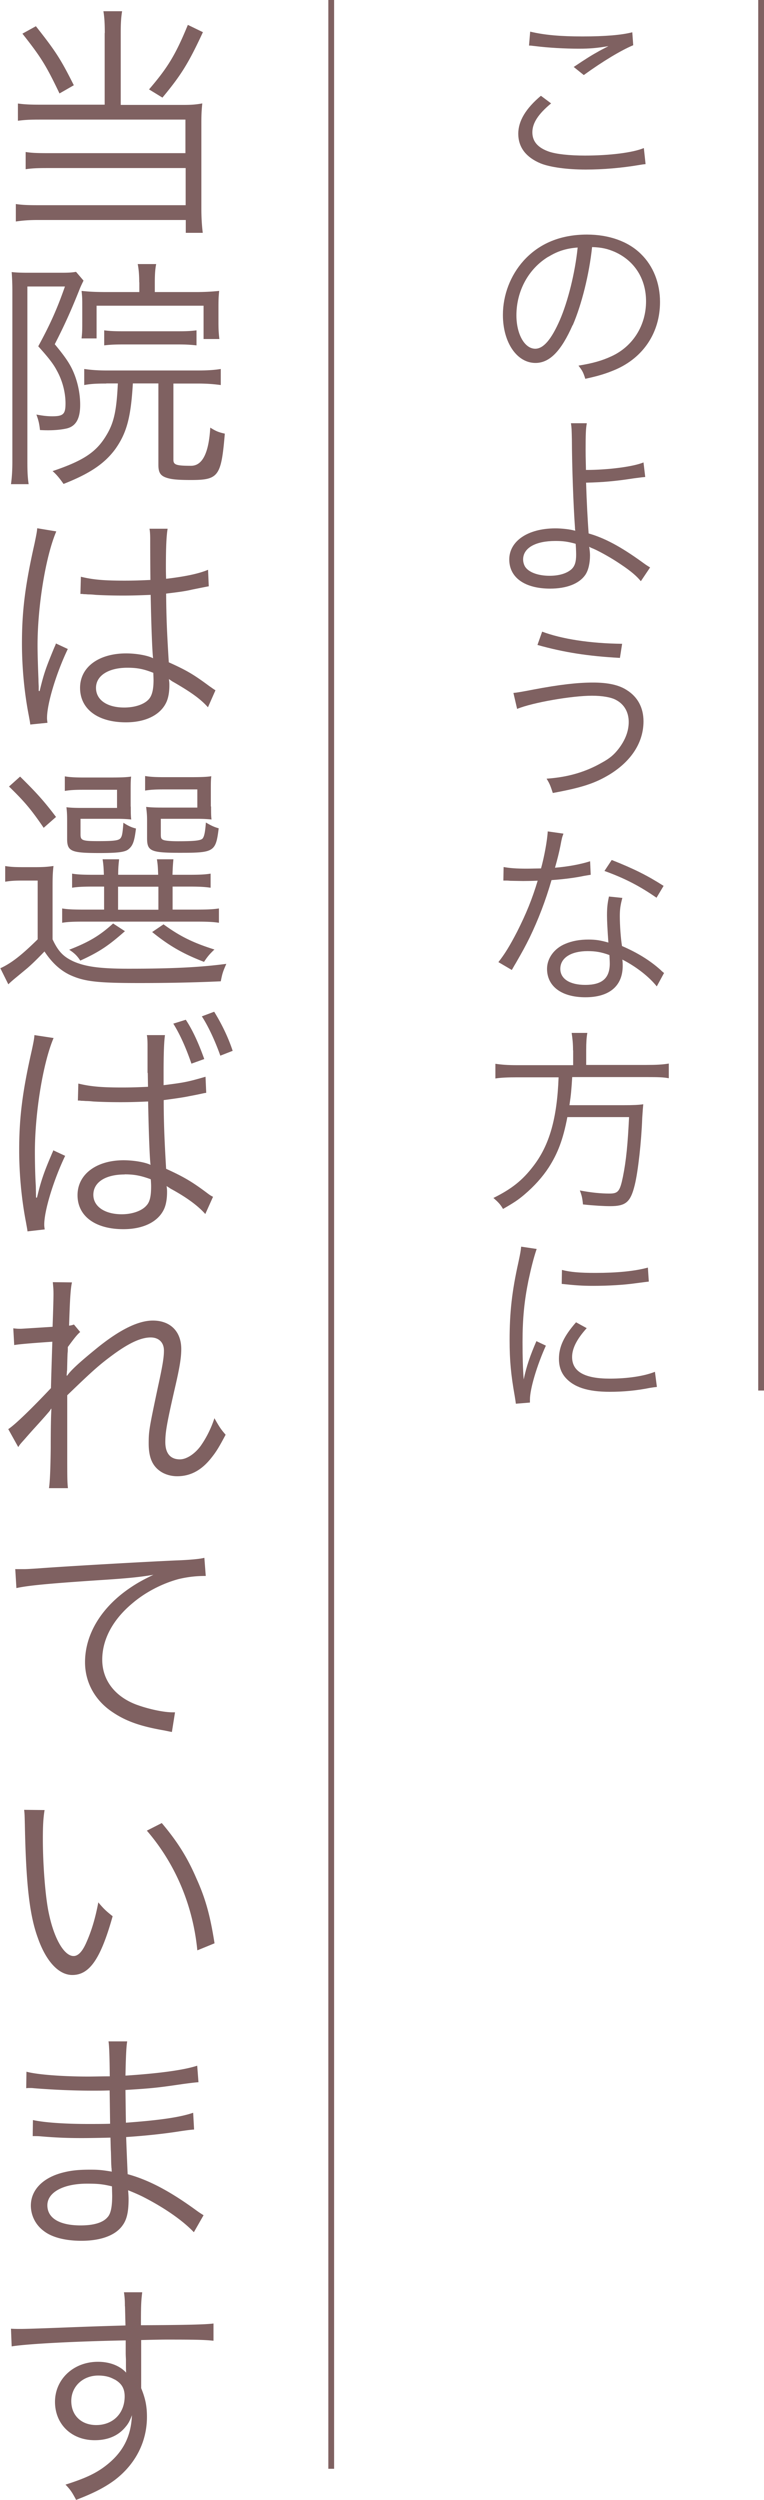
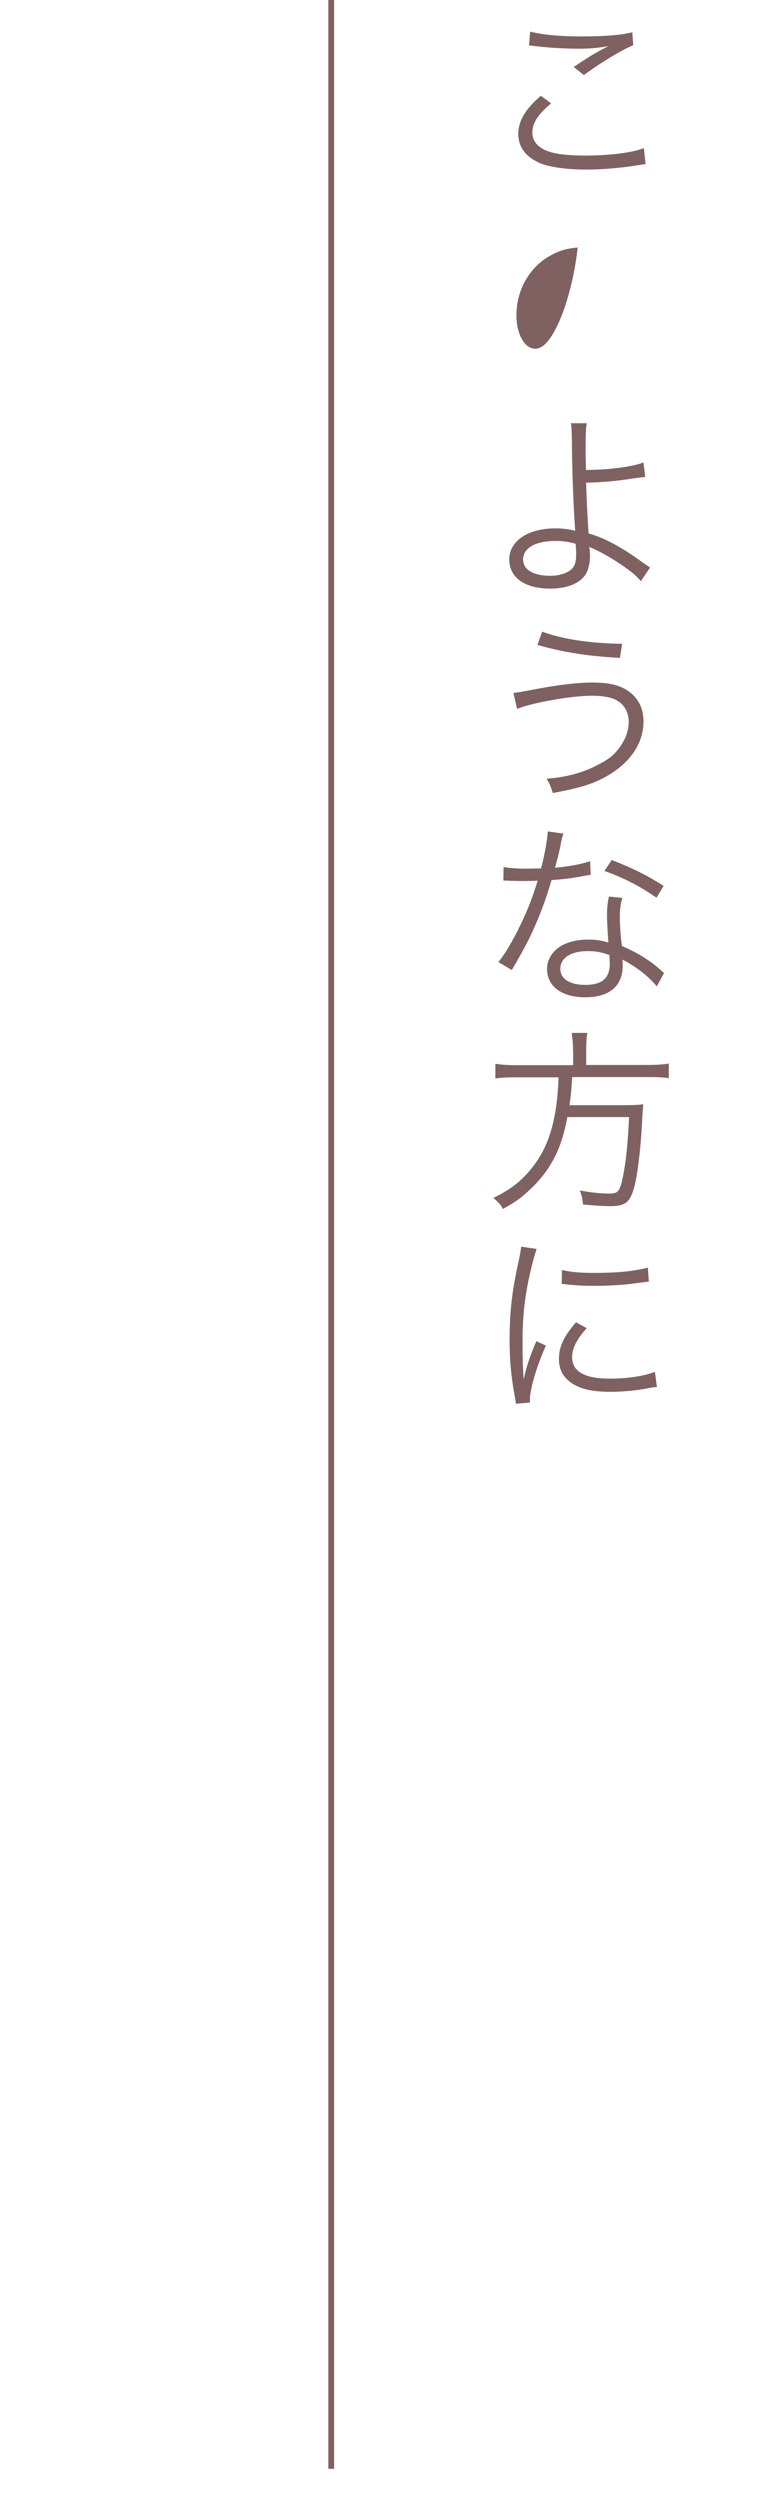
<svg xmlns="http://www.w3.org/2000/svg" id="_レイヤー_2" data-name="レイヤー_2" viewBox="0 0 66.13 216.13">
  <defs>
    <style>.cls-1{fill:#7f6161}.cls-2{fill:none;stroke:#7f6161;stroke-miterlimit:10;stroke-width:.5px}</style>
  </defs>
  <g id="MV">
-     <path d="M65.88 0v120.22" class="cls-2" />
-     <path d="M47.7 8.94c-1.11.92-1.62 1.7-1.62 2.5s.49 1.34 1.44 1.67c.65.22 1.77.34 3.11.34 2.12 0 4.15-.25 5.1-.65l.15 1.39c-.22.02-.29.03-.58.08-1.48.25-3.09.39-4.59.39-1.63 0-3.08-.2-3.91-.53-1.27-.53-1.94-1.39-1.94-2.57 0-1.1.65-2.18 1.96-3.28l.87.65Zm-1.79-6.2c1.24.29 2.58.41 4.52.41s3.37-.12 4.3-.36l.08 1.12c-1.05.44-2.62 1.38-4.28 2.58l-.87-.7c1.09-.73 1.5-.99 2.26-1.41.19-.1.22-.12.42-.22.12-.07.15-.07.32-.17-1.02.17-1.6.22-2.57.22-1.19 0-2.63-.08-3.74-.22-.31-.03-.34-.05-.56-.05l.1-1.21Zm3.65 25.38c-.99 2.24-1.99 3.26-3.21 3.26-1.61 0-2.82-1.77-2.82-4.15 0-1.73.65-3.42 1.79-4.69 1.36-1.5 3.21-2.26 5.49-2.26 1.9 0 3.57.59 4.67 1.68 1.07 1.04 1.65 2.52 1.65 4.15 0 2.63-1.43 4.81-3.89 5.86-.76.32-1.41.53-2.58.78-.17-.56-.27-.73-.59-1.14 1.24-.2 2.04-.43 2.84-.8 1.87-.85 3.01-2.67 3.01-4.76 0-1.94-.99-3.5-2.7-4.27-.63-.27-1.12-.39-1.97-.42-.25 2.36-.9 4.96-1.67 6.75Zm-2.09-5.93c-1.72 1.04-2.77 2.96-2.77 5.07 0 1.63.71 2.89 1.63 2.89.71 0 1.39-.8 2.12-2.46.7-1.6 1.33-4.11 1.55-6.29-1.02.08-1.75.32-2.53.8Zm3.32 14.43c-.08.43-.1.92-.1 2.24 0 .37 0 .56.03 1.77 1.87 0 4.05-.27 4.98-.65l.15 1.26q-.29.02-1.02.12c-1.53.24-2.69.34-4.1.37.05 1.65.14 3.3.22 4.39 1.38.39 2.77 1.14 4.54 2.41.36.26.36.27.78.53l-.8 1.19c-.36-.44-.85-.87-1.77-1.48-.78-.53-1.72-1.05-2.29-1.31-.24-.1-.26-.1-.41-.19.03.19.07.51.07.73 0 .71-.15 1.34-.42 1.72-.53.75-1.61 1.17-3.03 1.17-2.19 0-3.54-.95-3.54-2.52s1.58-2.69 4-2.69c.51 0 1.12.07 1.48.15.08.02.08.03.15.03l.08.03c0-.07 0-.08-.02-.15v-.1c-.14-1.95-.26-5.24-.27-7.67-.02-.83-.02-.97-.08-1.38h1.36Zm-2.72 10.15c-1.73 0-2.79.61-2.79 1.6 0 .27.1.56.25.73.36.43 1.14.68 2.04.68.82 0 1.48-.2 1.89-.56.29-.27.41-.63.41-1.27 0-.26-.03-.94-.05-.94-.7-.19-1.09-.24-1.75-.24m-3.64 13.14q.39-.03 1.72-.29c2.26-.43 3.84-.61 5.18-.61 1.27 0 2.23.2 2.92.65.95.59 1.45 1.53 1.45 2.7 0 1.82-1.04 3.43-2.92 4.59-1.29.78-2.4 1.14-4.93 1.61-.22-.68-.29-.83-.54-1.24 1.8-.12 3.35-.56 4.78-1.38.68-.37 1.05-.68 1.46-1.21q.87-1.14.87-2.31c0-.85-.39-1.53-1.09-1.9-.42-.24-1.21-.37-2.09-.37-1.75 0-5.15.59-6.48 1.14l-.32-1.38Zm2.5-5.3c1.67.63 4.13 1.02 6.92 1.05l-.19 1.22c-2.77-.15-4.86-.48-7.14-1.12l.41-1.16Zm1.84 17.47c-.12.32-.14.39-.27 1.09-.12.58-.22.99-.46 1.85 1.19-.1 2.26-.31 3.04-.56l.05 1.17q-.19.03-.6.1c-.7.15-1.75.29-2.79.36-.53 1.82-1.14 3.4-1.89 4.96-.41.82-.56 1.1-1.21 2.23-.15.24-.25.44-.34.58l-1.16-.68c.54-.68 1-1.43 1.63-2.65.78-1.55 1.28-2.77 1.77-4.39-.42.02-1 .03-1.26.03-.29 0-.87-.02-1.12-.02-.19-.02-.32-.02-.37-.02h-.22l.02-1.17c.58.1 1.09.14 2.02.14.34 0 .9-.02 1.22-.02.27-.97.54-2.41.58-3.2l1.34.19Zm8.07 13.19c-.66-.82-1.73-1.67-2.97-2.31.03.27.03.37.03.54 0 1.75-1.16 2.72-3.23 2.72s-3.32-.95-3.32-2.46c0-.92.63-1.77 1.58-2.16.59-.25 1.24-.37 2.01-.37.63 0 1.05.07 1.72.26-.08-1.1-.12-1.9-.12-2.33 0-.61.03-1.02.17-1.65l1.16.12c-.17.63-.22.99-.22 1.58 0 .76.08 1.94.19 2.58 1.36.59 2.41 1.24 3.33 2.06q.19.19.31.27l-.63 1.16Zm-5.98-3.04c-1.44 0-2.36.59-2.36 1.53 0 .87.82 1.39 2.16 1.39 1.46 0 2.12-.58 2.12-1.85 0-.2-.03-.73-.03-.73-.71-.26-1.21-.34-1.89-.34m5.96-4.62c-1.43-.99-2.72-1.67-4.5-2.31l.63-.95c1.97.78 3.11 1.36 4.49 2.24l-.61 1.02ZM49.6 90.8c0-.59-.05-1.05-.12-1.5h1.36c-.07.36-.1.83-.1 1.5v1.27h5.2c.87 0 1.43-.03 1.95-.12v1.27c-.48-.09-.93-.1-1.92-.1h-6.44c-.07 1.09-.1 1.51-.24 2.43h4.64c.9 0 1.33-.02 1.75-.08-.03.34-.05.53-.09 1.19-.07 2.02-.36 4.64-.65 5.8-.36 1.46-.76 1.82-2.12 1.82-.54 0-1.44-.05-2.36-.15-.05-.54-.1-.76-.27-1.21.99.19 1.82.27 2.57.27s.9-.2 1.16-1.46c.29-1.43.42-2.89.53-5.15h-5.34c-.37 1.94-.83 3.13-1.61 4.35-.54.83-1.26 1.63-2.11 2.35-.54.46-.92.71-1.85 1.24-.24-.41-.41-.58-.83-.95 1.58-.78 2.52-1.53 3.45-2.75 1.39-1.8 2.06-4.11 2.19-7.68h-3.57c-.87 0-1.45.03-1.9.1v-1.27c.54.08 1.05.12 1.89.12h4.84v-1.27Zm-3.15 17.19c-.25.73-.46 1.56-.71 2.72-.36 1.78-.51 3.28-.51 5.32 0 1.33.03 2.33.1 3.23.24-1.14.56-2.07 1.1-3.31l.82.39c-.76 1.68-1.38 3.72-1.38 4.67v.25l-1.22.1c-.03-.27-.05-.36-.1-.68-.32-1.8-.44-3.03-.44-4.81 0-2.41.2-4.22.76-6.73.17-.8.2-.97.24-1.36l1.34.2Zm4.34 6.83c-.85.94-1.27 1.75-1.27 2.5 0 1.26 1.07 1.87 3.26 1.87 1.55 0 2.99-.22 3.91-.59l.17 1.31c-.22.02-.26.03-.6.08-1.19.24-2.33.34-3.48.34-1.94 0-3.16-.41-3.89-1.29-.34-.42-.51-.93-.51-1.56 0-1.04.42-1.95 1.48-3.16l.93.51Zm-2.16-5.03c.73.19 1.56.26 2.89.26 1.89 0 3.42-.15 4.56-.46l.08 1.21s-.42.05-1.17.15c-.99.14-2.35.22-3.65.22-.95 0-1.62-.05-2.72-.17l.02-1.21Z" class="cls-1" />
+     <path d="M47.7 8.94c-1.11.92-1.62 1.7-1.62 2.5s.49 1.34 1.44 1.67c.65.22 1.77.34 3.11.34 2.12 0 4.15-.25 5.1-.65l.15 1.39c-.22.02-.29.03-.58.08-1.48.25-3.09.39-4.59.39-1.63 0-3.08-.2-3.91-.53-1.27-.53-1.94-1.39-1.94-2.57 0-1.1.65-2.18 1.96-3.28l.87.65Zm-1.79-6.2c1.24.29 2.58.41 4.52.41s3.37-.12 4.3-.36l.08 1.12c-1.05.44-2.62 1.38-4.28 2.58l-.87-.7c1.09-.73 1.5-.99 2.26-1.41.19-.1.22-.12.42-.22.12-.07.15-.07.32-.17-1.02.17-1.6.22-2.57.22-1.19 0-2.63-.08-3.74-.22-.31-.03-.34-.05-.56-.05l.1-1.21Zm3.65 25.38Zm-2.09-5.93c-1.72 1.04-2.77 2.96-2.77 5.07 0 1.63.71 2.89 1.63 2.89.71 0 1.39-.8 2.12-2.46.7-1.6 1.33-4.11 1.55-6.29-1.02.08-1.75.32-2.53.8Zm3.32 14.43c-.08.43-.1.92-.1 2.24 0 .37 0 .56.03 1.77 1.87 0 4.05-.27 4.98-.65l.15 1.26q-.29.02-1.02.12c-1.53.24-2.69.34-4.1.37.05 1.65.14 3.3.22 4.39 1.38.39 2.77 1.14 4.54 2.41.36.26.36.27.78.53l-.8 1.19c-.36-.44-.85-.87-1.77-1.48-.78-.53-1.72-1.05-2.29-1.31-.24-.1-.26-.1-.41-.19.03.19.07.51.07.73 0 .71-.15 1.34-.42 1.72-.53.75-1.61 1.17-3.03 1.17-2.19 0-3.54-.95-3.54-2.52s1.58-2.69 4-2.69c.51 0 1.12.07 1.48.15.08.02.08.03.15.03l.08.03c0-.07 0-.08-.02-.15v-.1c-.14-1.95-.26-5.24-.27-7.67-.02-.83-.02-.97-.08-1.38h1.36Zm-2.72 10.15c-1.73 0-2.79.61-2.79 1.6 0 .27.1.56.25.73.36.43 1.14.68 2.04.68.82 0 1.48-.2 1.89-.56.29-.27.41-.63.41-1.27 0-.26-.03-.94-.05-.94-.7-.19-1.09-.24-1.75-.24m-3.64 13.14q.39-.03 1.72-.29c2.26-.43 3.84-.61 5.18-.61 1.27 0 2.23.2 2.92.65.95.59 1.45 1.53 1.45 2.7 0 1.82-1.04 3.43-2.92 4.59-1.29.78-2.4 1.14-4.93 1.61-.22-.68-.29-.83-.54-1.24 1.8-.12 3.35-.56 4.78-1.38.68-.37 1.05-.68 1.46-1.21q.87-1.14.87-2.31c0-.85-.39-1.53-1.09-1.9-.42-.24-1.21-.37-2.09-.37-1.75 0-5.15.59-6.48 1.14l-.32-1.38Zm2.5-5.3c1.67.63 4.13 1.02 6.92 1.05l-.19 1.22c-2.77-.15-4.86-.48-7.14-1.12l.41-1.16Zm1.84 17.47c-.12.32-.14.39-.27 1.09-.12.58-.22.99-.46 1.85 1.19-.1 2.26-.31 3.04-.56l.05 1.17q-.19.03-.6.1c-.7.15-1.75.29-2.79.36-.53 1.82-1.14 3.4-1.89 4.96-.41.82-.56 1.1-1.21 2.23-.15.24-.25.44-.34.58l-1.16-.68c.54-.68 1-1.43 1.63-2.65.78-1.55 1.28-2.77 1.77-4.39-.42.02-1 .03-1.26.03-.29 0-.87-.02-1.12-.02-.19-.02-.32-.02-.37-.02h-.22l.02-1.17c.58.1 1.09.14 2.02.14.34 0 .9-.02 1.22-.02.27-.97.54-2.41.58-3.2l1.34.19Zm8.07 13.19c-.66-.82-1.73-1.67-2.97-2.31.03.27.03.37.03.54 0 1.75-1.16 2.72-3.23 2.72s-3.32-.95-3.32-2.46c0-.92.63-1.77 1.58-2.16.59-.25 1.24-.37 2.01-.37.63 0 1.05.07 1.72.26-.08-1.1-.12-1.9-.12-2.33 0-.61.03-1.02.17-1.65l1.16.12c-.17.63-.22.99-.22 1.58 0 .76.08 1.94.19 2.58 1.36.59 2.41 1.24 3.33 2.06q.19.19.31.27l-.63 1.16Zm-5.98-3.04c-1.44 0-2.36.59-2.36 1.53 0 .87.82 1.39 2.16 1.39 1.46 0 2.12-.58 2.12-1.85 0-.2-.03-.73-.03-.73-.71-.26-1.21-.34-1.89-.34m5.96-4.62c-1.43-.99-2.72-1.67-4.5-2.31l.63-.95c1.97.78 3.11 1.36 4.49 2.24l-.61 1.02ZM49.6 90.8c0-.59-.05-1.05-.12-1.5h1.36c-.07.36-.1.83-.1 1.5v1.27h5.2c.87 0 1.43-.03 1.95-.12v1.27c-.48-.09-.93-.1-1.92-.1h-6.44c-.07 1.09-.1 1.51-.24 2.43h4.64c.9 0 1.33-.02 1.75-.08-.03.34-.05.53-.09 1.19-.07 2.02-.36 4.64-.65 5.8-.36 1.46-.76 1.82-2.12 1.82-.54 0-1.44-.05-2.36-.15-.05-.54-.1-.76-.27-1.21.99.19 1.82.27 2.57.27s.9-.2 1.16-1.46c.29-1.43.42-2.89.53-5.15h-5.34c-.37 1.94-.83 3.13-1.61 4.35-.54.83-1.26 1.63-2.11 2.35-.54.46-.92.71-1.85 1.24-.24-.41-.41-.58-.83-.95 1.58-.78 2.52-1.53 3.45-2.75 1.39-1.8 2.06-4.11 2.19-7.68h-3.57c-.87 0-1.45.03-1.9.1v-1.27c.54.08 1.05.12 1.89.12h4.84v-1.27Zm-3.15 17.19c-.25.73-.46 1.56-.71 2.72-.36 1.78-.51 3.28-.51 5.32 0 1.33.03 2.33.1 3.23.24-1.14.56-2.07 1.1-3.31l.82.39c-.76 1.68-1.38 3.72-1.38 4.67v.25l-1.22.1c-.03-.27-.05-.36-.1-.68-.32-1.8-.44-3.03-.44-4.81 0-2.41.2-4.22.76-6.73.17-.8.2-.97.24-1.36l1.34.2Zm4.34 6.83c-.85.94-1.27 1.75-1.27 2.5 0 1.26 1.07 1.87 3.26 1.87 1.55 0 2.99-.22 3.91-.59l.17 1.31c-.22.02-.26.03-.6.08-1.19.24-2.33.34-3.48.34-1.94 0-3.16-.41-3.89-1.29-.34-.42-.51-.93-.51-1.56 0-1.04.42-1.95 1.48-3.16l.93.51Zm-2.16-5.03c.73.19 1.56.26 2.89.26 1.89 0 3.42-.15 4.56-.46l.08 1.21s-.42.05-1.17.15c-.99.14-2.35.22-3.65.22-.95 0-1.62-.05-2.72-.17l.02-1.21Z" class="cls-1" />
    <path d="M28.67 0v213.44" class="cls-2" />
-     <path d="M9.07 2.86c0-.9-.04-1.41-.12-1.89h1.62c-.08.48-.12.97-.12 1.89v6.21h5.4c.65 0 1.07-.02 1.66-.13-.06.59-.08.97-.08 1.66v7.41c0 .82.04 1.43.12 2.12h-1.47v-1.11H3.32c-.78 0-1.34.04-1.95.13v-1.51c.54.08 1.03.1 1.93.1h12.77v-3.21H4.09c-.84 0-1.34.02-1.87.1v-1.49c.5.08.96.1 1.93.1h11.9v-2.9H3.46c-.86 0-1.28.02-1.91.1V8.95c.59.08 1.05.1 1.97.1h5.54V2.86Zm-5.96-.59c1.72 2.18 2.14 2.83 3.28 5.1l-1.24.71c-1.18-2.46-1.6-3.13-3.21-5.17l1.18-.65Zm14.46.5c-1.26 2.71-1.89 3.72-3.51 5.67l-1.16-.71c1.62-1.89 2.29-2.98 3.36-5.58l1.3.63ZM1.07 25.12c0-.57-.02-1.07-.06-1.6q.465.06 1.41.06H5.3c.67 0 .97-.02 1.28-.08l.65.76c-.06.13-.19.38-.31.67-.78 1.97-1.37 3.25-2.18 4.83 1.01 1.22 1.41 1.83 1.74 2.71.29.78.46 1.66.46 2.52 0 1.2-.36 1.83-1.11 2.04-.4.1-.99.17-1.64.17-.19 0-.36 0-.73-.02-.06-.59-.15-.9-.31-1.34.53.1.92.15 1.37.15.96 0 1.15-.19 1.15-1.11s-.25-1.95-.76-2.86c-.31-.59-.76-1.15-1.6-2.08 1.03-1.89 1.64-3.25 2.31-5.17H2.37v15.14c0 .84.02 1.34.11 1.95H.95c.08-.57.12-1.18.12-1.95V25.13Zm8.13 8.04c-.82 0-1.32.02-1.91.13V31.9c.55.08 1.16.13 1.93.13h7.89c.86 0 1.45-.04 2-.13v1.39c-.59-.08-1.18-.13-2-.13h-2.1v6.59c0 .44.25.52 1.53.52q1.47 0 1.66-3.3c.5.31.71.4 1.26.52-.31 3.7-.54 4.01-2.94 4.01-.96 0-1.55-.04-1.95-.15-.65-.17-.86-.44-.86-1.15v-7.05H11.5c-.17 2.96-.54 4.3-1.53 5.69-.92 1.24-2.18 2.1-4.47 3-.32-.46-.61-.82-.95-1.11 2.67-.9 3.78-1.64 4.64-3.07.67-1.09.9-2.14 1.01-4.51H9.19Zm2.85-8.76c0-.61-.04-1.13-.13-1.57h1.6c-.08.38-.12.84-.12 1.6v.82h3.55c.76 0 1.45-.04 2.02-.1-.04.44-.06.65-.06 1.34v1.39c0 .61.02.94.08 1.43h-1.37v-2.88H8.36v2.83h-1.3c.06-.55.06-.76.06-1.43v-1.36c0-.63 0-.76-.06-1.32.73.08 1.37.1 2.23.1h2.77v-.84Zm-3.04 4.16c.5.06.84.08 1.6.08h4.85c.73 0 1.05-.02 1.55-.08v1.3c-.55-.06-.97-.08-1.55-.08h-4.87c-.59 0-1.09.02-1.57.08v-1.3ZM4.87 45.95c-.9 2.1-1.62 6.4-1.62 9.85 0 .73.04 1.97.08 2.94 0 .17 0 .21.02.59v.4l.08.02c.38-1.57.53-1.97 1.24-3.7.08-.19.13-.27.17-.42l1.03.48c-.99 2.06-1.8 4.72-1.8 5.96 0 .1 0 .13.04.42l-1.49.15c-.02-.19-.04-.29-.13-.78-.38-1.95-.59-4.12-.59-6.24 0-2.79.27-5 1.09-8.63.19-.92.21-1.05.23-1.32l1.64.27Zm2.12 3.91c1.03.25 1.93.34 3.78.34.82 0 1.38-.02 2.25-.06Q13 48.17 13 46.57c0-.36-.02-.65-.06-.86h1.57c-.1.57-.15 1.55-.15 3.3 0 .23 0 .57.02 1.03 1.62-.19 2.83-.44 3.63-.78l.06 1.43s-.04 0-1.47.29c-.54.13-1.13.21-2.22.34.02 2.08.06 3.15.23 5.94 1.53.69 2.12 1.03 3.51 2.06.25.17.29.21.53.36L18 61.15c-.65-.73-1.49-1.32-2.98-2.18q-.08-.04-.21-.13t-.19-.13c.04.31.04.36.04.55 0 .55-.08 1.05-.25 1.43-.5 1.11-1.79 1.76-3.51 1.76-2.44 0-3.97-1.15-3.97-2.98s1.66-2.98 3.99-2.98c.86 0 1.85.17 2.33.42-.06-.44-.15-2.41-.21-5.48-.95.04-1.6.06-2.39.06-.86 0-1.64-.02-2.37-.06-.36-.04-.59-.04-.67-.04-.19-.02-.32-.02-.36-.02-.11-.02-.17-.02-.21-.02h-.08L7 49.88Zm4.03 7.87c-1.64 0-2.71.69-2.71 1.74s.97 1.7 2.44 1.7c.92 0 1.74-.27 2.14-.73.27-.31.4-.82.4-1.64 0-.15-.02-.63-.02-.63-.86-.34-1.41-.44-2.25-.44M.42 74.87c.5.08.84.1 1.62.1h.99c.65 0 1.05-.02 1.6-.1-.08.69-.08 1.11-.08 2.2v4.14c.5 1.07.95 1.51 1.81 1.91 1.05.46 2.29.63 4.77.63 3.9 0 6.26-.13 8.46-.42-.29.67-.34.8-.48 1.51q-3.24.15-7.05.15c-3.67 0-4.77-.13-6.03-.71-.86-.42-1.55-1.07-2.18-2.02-.63.65-.99 1.01-1.47 1.43q-.25.21-.99.82-.38.31-.67.59l-.69-1.39c.97-.44 1.89-1.18 3.23-2.5v-5.08H1.98c-.67 0-1.05.02-1.53.1v-1.36Zm1.32-7.73c1.41 1.39 2.04 2.08 3.11 3.49l-1.07.94c-1.09-1.6-1.68-2.29-3-3.57zm6.45 9.51c-.97 0-1.45.02-1.95.1v-1.22c.46.08.95.1 1.93.1h.82c-.02-.63-.04-.9-.11-1.34h1.43c-.04.38-.08.71-.08 1.34h3.46c-.02-.63-.04-.94-.11-1.34h1.43c-.04.44-.06.71-.08 1.34h1.37c.97 0 1.45-.02 1.93-.1v1.22c-.54-.08-1.01-.1-1.97-.1h-1.32v1.99h1.95c1.05 0 1.53-.02 2.06-.1v1.24c-.5-.08-1.05-.1-2.06-.1h-9.6c-.94 0-1.45.02-1.91.1v-1.24c.46.08.95.1 1.89.1h1.74v-1.99zm3.13-6.91c0 .5 0 .84.04 1.11-.4-.04-.76-.06-1.3-.06H6.97v1.34c0 .52.13.59 1.51.59 1.51 0 1.85-.06 1.99-.31.11-.17.15-.48.21-1.28.42.27.69.4 1.09.5-.13 1.05-.25 1.45-.61 1.76-.29.27-.86.36-2.56.36-2.46 0-2.79-.15-2.79-1.24v-1.57c0-.55-.02-.8-.06-1.15.31.04.69.06 1.32.06h3.06v-1.57H7.27c-.73 0-1.18.02-1.66.1v-1.26c.46.08.97.1 1.66.1H9.5c.99 0 1.45-.02 1.85-.08-.04.34-.04.65-.04 1.13v1.47Zm-.51 10.77c-1.43 1.26-2.2 1.78-3.86 2.54-.25-.38-.48-.63-.96-.94 1.72-.67 2.64-1.22 3.8-2.27l1.03.67Zm-.59-1.86h3.49v-1.99h-3.49zm8.05-8.91c0 .5 0 .82.04 1.11-.4-.04-.76-.06-1.3-.06h-3.09v1.34c0 .34.04.42.25.5.19.06.61.1 1.24.1 1.45 0 1.95-.06 2.12-.23.15-.17.23-.57.29-1.39.42.25.73.4 1.11.5-.25 2.04-.4 2.12-3.36 2.12-2.52 0-2.84-.15-2.84-1.26v-1.53c0-.44-.02-.65-.08-1.18.34.04.69.06 1.34.06h3.09v-1.57h-2.86c-.74 0-1.18.02-1.66.1v-1.26c.46.08.97.1 1.66.1h2.22c.99 0 1.45-.02 1.85-.08-.04.31-.04.63-.04 1.13v1.47Zm-4.12 10.17c1.41 1.03 2.56 1.6 4.41 2.18-.44.42-.61.63-.9 1.07-1.85-.71-3.04-1.41-4.49-2.58l.99-.67Zm-9.51 9.83c-.9 2.1-1.62 6.42-1.62 9.85 0 .76.02 1.99.08 2.94l.02 1.01h.08c.34-1.41.59-2.16 1.24-3.67.08-.21.13-.27.17-.42l1.03.48c-.99 2.06-1.81 4.72-1.81 5.94 0 .1 0 .15.04.42l-1.49.17c-.02-.19-.04-.27-.13-.78-.38-1.95-.59-4.14-.59-6.24 0-2.79.27-5.02 1.09-8.63.19-.88.21-1.05.23-1.32l1.64.25Zm8.13 3v-2.39c0-.38-.02-.69-.06-.86h1.57c-.08.57-.12 1.55-.12 3.3v1.03c1.8-.23 2.04-.27 3.63-.73l.06 1.39s-.11.02-.13.02c-.12.02-.57.13-1.34.27-.46.1-1.22.21-2.21.34 0 1.83.06 3.42.21 5.94 1.47.67 2.21 1.09 3.53 2.08.23.17.27.21.53.34l-.67 1.49c-.63-.71-1.6-1.43-2.98-2.18-.06-.04-.11-.06-.12-.08l-.13-.08-.12-.08c.04.31.04.34.04.52 0 .55-.08 1.07-.25 1.45-.5 1.11-1.79 1.76-3.53 1.76-2.44 0-3.97-1.13-3.97-2.94s1.64-3.02 3.99-3.02c.86 0 1.87.17 2.33.4-.06-.42-.15-2.31-.21-5.48-.9.04-1.53.06-2.39.06s-1.66-.02-2.37-.06c-.36-.04-.59-.04-.65-.04-.21-.02-.34-.02-.38-.02-.11-.02-.17-.02-.21-.02h-.08l.04-1.47c1.03.25 1.95.34 3.78.34.82 0 1.38-.02 2.25-.06l-.02-1.18Zm-1.98 8.8c-1.66 0-2.71.67-2.71 1.76 0 1.01.99 1.68 2.46 1.68.9 0 1.74-.29 2.14-.76.29-.31.4-.8.4-1.66 0-.17-.02-.59-.04-.61-.86-.31-1.41-.42-2.25-.42Zm5.29-13.38c.57.86 1.09 1.97 1.6 3.4l-1.11.4c-.5-1.45-1.01-2.56-1.57-3.46l1.09-.34Zm2.46-.69c.67 1.09 1.22 2.23 1.6 3.38l-1.07.42c-.44-1.26-1.07-2.6-1.6-3.4zM.71 123.56c.59-.38 2.1-1.85 3.7-3.55.02-.84.06-2.16.12-4.01q-2.81.19-3.3.29l-.08-1.45c.34.04.46.04.65.04.06 0 .99-.06 2.75-.17.06-1.6.08-2.54.08-2.81 0-.44-.02-.63-.06-1.05l1.66.02c-.11.5-.17 1.18-.25 3.74.19-.02.25-.04.42-.1l.54.65c-.27.23-.52.55-1.07 1.3 0 .23 0 .4-.02.52q-.02.42-.04 1.41s0 .08-.02.19c0 .17-.02.21-.02.34l.04.02c.31-.46 1.03-1.13 2.67-2.46 1.91-1.53 3.49-2.31 4.75-2.31 1.51 0 2.46.94 2.46 2.46 0 .71-.12 1.49-.48 3.07-.78 3.38-.9 4.12-.9 4.98 0 .97.44 1.49 1.26 1.49.57 0 1.28-.46 1.79-1.15.52-.73.94-1.6 1.2-2.41.44.78.57.97.97 1.43-.59 1.11-.82 1.49-1.3 2.08-.84 1.03-1.78 1.51-2.9 1.51-.55 0-1.09-.17-1.47-.44-.69-.48-.99-1.22-.99-2.39 0-1.07.04-1.3.8-4.89.42-1.91.52-2.58.52-3.15 0-.69-.44-1.13-1.15-1.13-.82 0-1.83.46-3.17 1.43-1.26.92-1.85 1.45-4.05 3.57v4.54c0 2.69 0 2.86.06 3.49H4.24q.12-.78.15-3.46 0-2.46.06-3.4h-.04c-.08.17-.15.23-.38.5q-.31.36-1.03 1.15c-.23.25-.53.59-.88.99-.34.38-.4.44-.54.67l-.84-1.51Zm.59 12.1h.76c.29 0 .54-.02 1.2-.06 2.5-.19 9.22-.57 11.93-.69 1.18-.04 2.16-.13 2.5-.23l.12 1.57c-.84 0-1.55.08-2.35.27-1.41.38-2.88 1.13-4.03 2.12-1.68 1.41-2.58 3.11-2.58 4.85s1.07 3.17 2.94 3.88c1.03.38 2.35.67 3.15.67h.21l-.27 1.7c-.23-.04-.31-.06-.65-.13-2.08-.36-3.34-.8-4.54-1.62-1.49-1.01-2.33-2.56-2.33-4.28 0-2.44 1.43-4.77 3.93-6.45.65-.44 1.2-.73 1.99-1.11-1.24.21-2.29.31-4.62.46-4.35.29-6.21.46-7.24.69l-.1-1.66Zm2.56 20.83c-.11.65-.15 1.34-.15 2.5 0 2.31.23 5.19.54 6.53.46 2.14 1.32 3.59 2.12 3.59.38 0 .73-.36 1.05-1.05.48-1.05.82-2.16 1.09-3.59.46.55.65.73 1.24 1.2-1.03 3.67-1.99 5.08-3.49 5.08-1.18 0-2.27-1.18-2.98-3.19-.73-1.99-1.03-4.68-1.13-9.85-.02-.8-.02-.86-.06-1.24l1.76.02ZM14 157.61c1.37 1.62 2.23 3 3 4.79.8 1.76 1.2 3.25 1.57 5.61l-1.49.61c-.38-3.91-1.91-7.5-4.37-10.35l1.28-.65Zm2.78 35.38c-.96-1.01-2.5-2.08-4.28-3-.36-.19-.84-.4-1.41-.63q.04.48.04.76c0 1.11-.15 1.78-.53 2.29-.61.86-1.89 1.32-3.55 1.32-1.38 0-2.54-.29-3.25-.84a2.74 2.74 0 0 1-1.13-2.2c0-1.39 1.09-2.48 2.94-2.9.63-.15 1.26-.21 2.18-.21.69 0 .99.02 1.89.17q-.02-.06-.02-.25s-.02-.1-.02-.23c-.02-.19-.02-.63-.04-1.24-.02-.27-.02-.67-.04-1.22-.76.02-1.8.04-2.48.04-1.26 0-2.25-.04-3.55-.15-.23-.02-.4-.02-.53-.02h-.17l.02-1.39c.95.21 2.69.34 4.81.34.54 0 1.28 0 1.87-.02l-.04-2.88c-.61.02-.95.02-1.43.02-1.53 0-3.23-.06-5.12-.21-.15-.02-.27-.02-.38-.02-.06 0-.17 0-.29.02l.02-1.43c.9.25 3.09.42 5.38.42.42 0 1.13-.02 1.83-.02q-.02-2.56-.11-3.02h1.62c-.08.44-.12 1.45-.15 2.96 2.9-.19 5.06-.48 6.21-.86l.11 1.43q-.36.02-1.45.17c-1.97.29-2.54.36-4.87.5q.02 1.72.04 2.83c2.86-.21 4.66-.46 5.82-.86l.08 1.45c-.27.02-.48.04-1.22.15-1.45.23-3.11.4-4.66.5q.04 1.18.13 3.21c1.83.5 3.65 1.47 5.86 3.07.34.25.44.31.71.48zm-7.1-3.97c-.8-.19-1.22-.23-2.14-.23-2.08 0-3.44.76-3.44 1.87s1.05 1.74 2.88 1.74c1.11 0 1.91-.23 2.31-.69.29-.29.42-.88.42-1.89l-.02-.8Zm1.13 10.38c0-.55-.02-.78-.08-1.22h1.58c-.08.67-.11.99-.11 2.62v.23c3.97-.02 5.58-.06 6.28-.15v1.49c-.78-.08-1.51-.1-4.01-.1-.31 0-.55 0-2.25.04v4.16c.36.88.5 1.55.5 2.48 0 2.18-1.01 4.12-2.81 5.48-.86.63-1.79 1.11-3.32 1.7-.36-.67-.48-.86-.92-1.32 1.64-.52 2.56-.94 3.4-1.57 1.53-1.15 2.27-2.52 2.35-4.43-.19.5-.31.73-.57 1.03-.63.76-1.53 1.13-2.65 1.13-2.02 0-3.44-1.39-3.44-3.32s1.58-3.46 3.72-3.46c1.01 0 1.89.34 2.44.94-.02-.29-.02-.38-.02-1.15 0-.08-.02-.29-.02-.55v-1.09c-4.22.08-8.46.29-9.87.52l-.06-1.53c.38.02.53.02.84.02q.61 0 3.99-.13c2.02-.08 3.65-.13 5.08-.17l-.04-1.66Zm-.9 6.32c-.4-.23-.84-.34-1.41-.34-1.32 0-2.33.94-2.33 2.2s.88 2.08 2.16 2.08c1.45 0 2.46-1.01 2.46-2.48 0-.69-.27-1.13-.88-1.47Z" class="cls-1" />
  </g>
</svg>